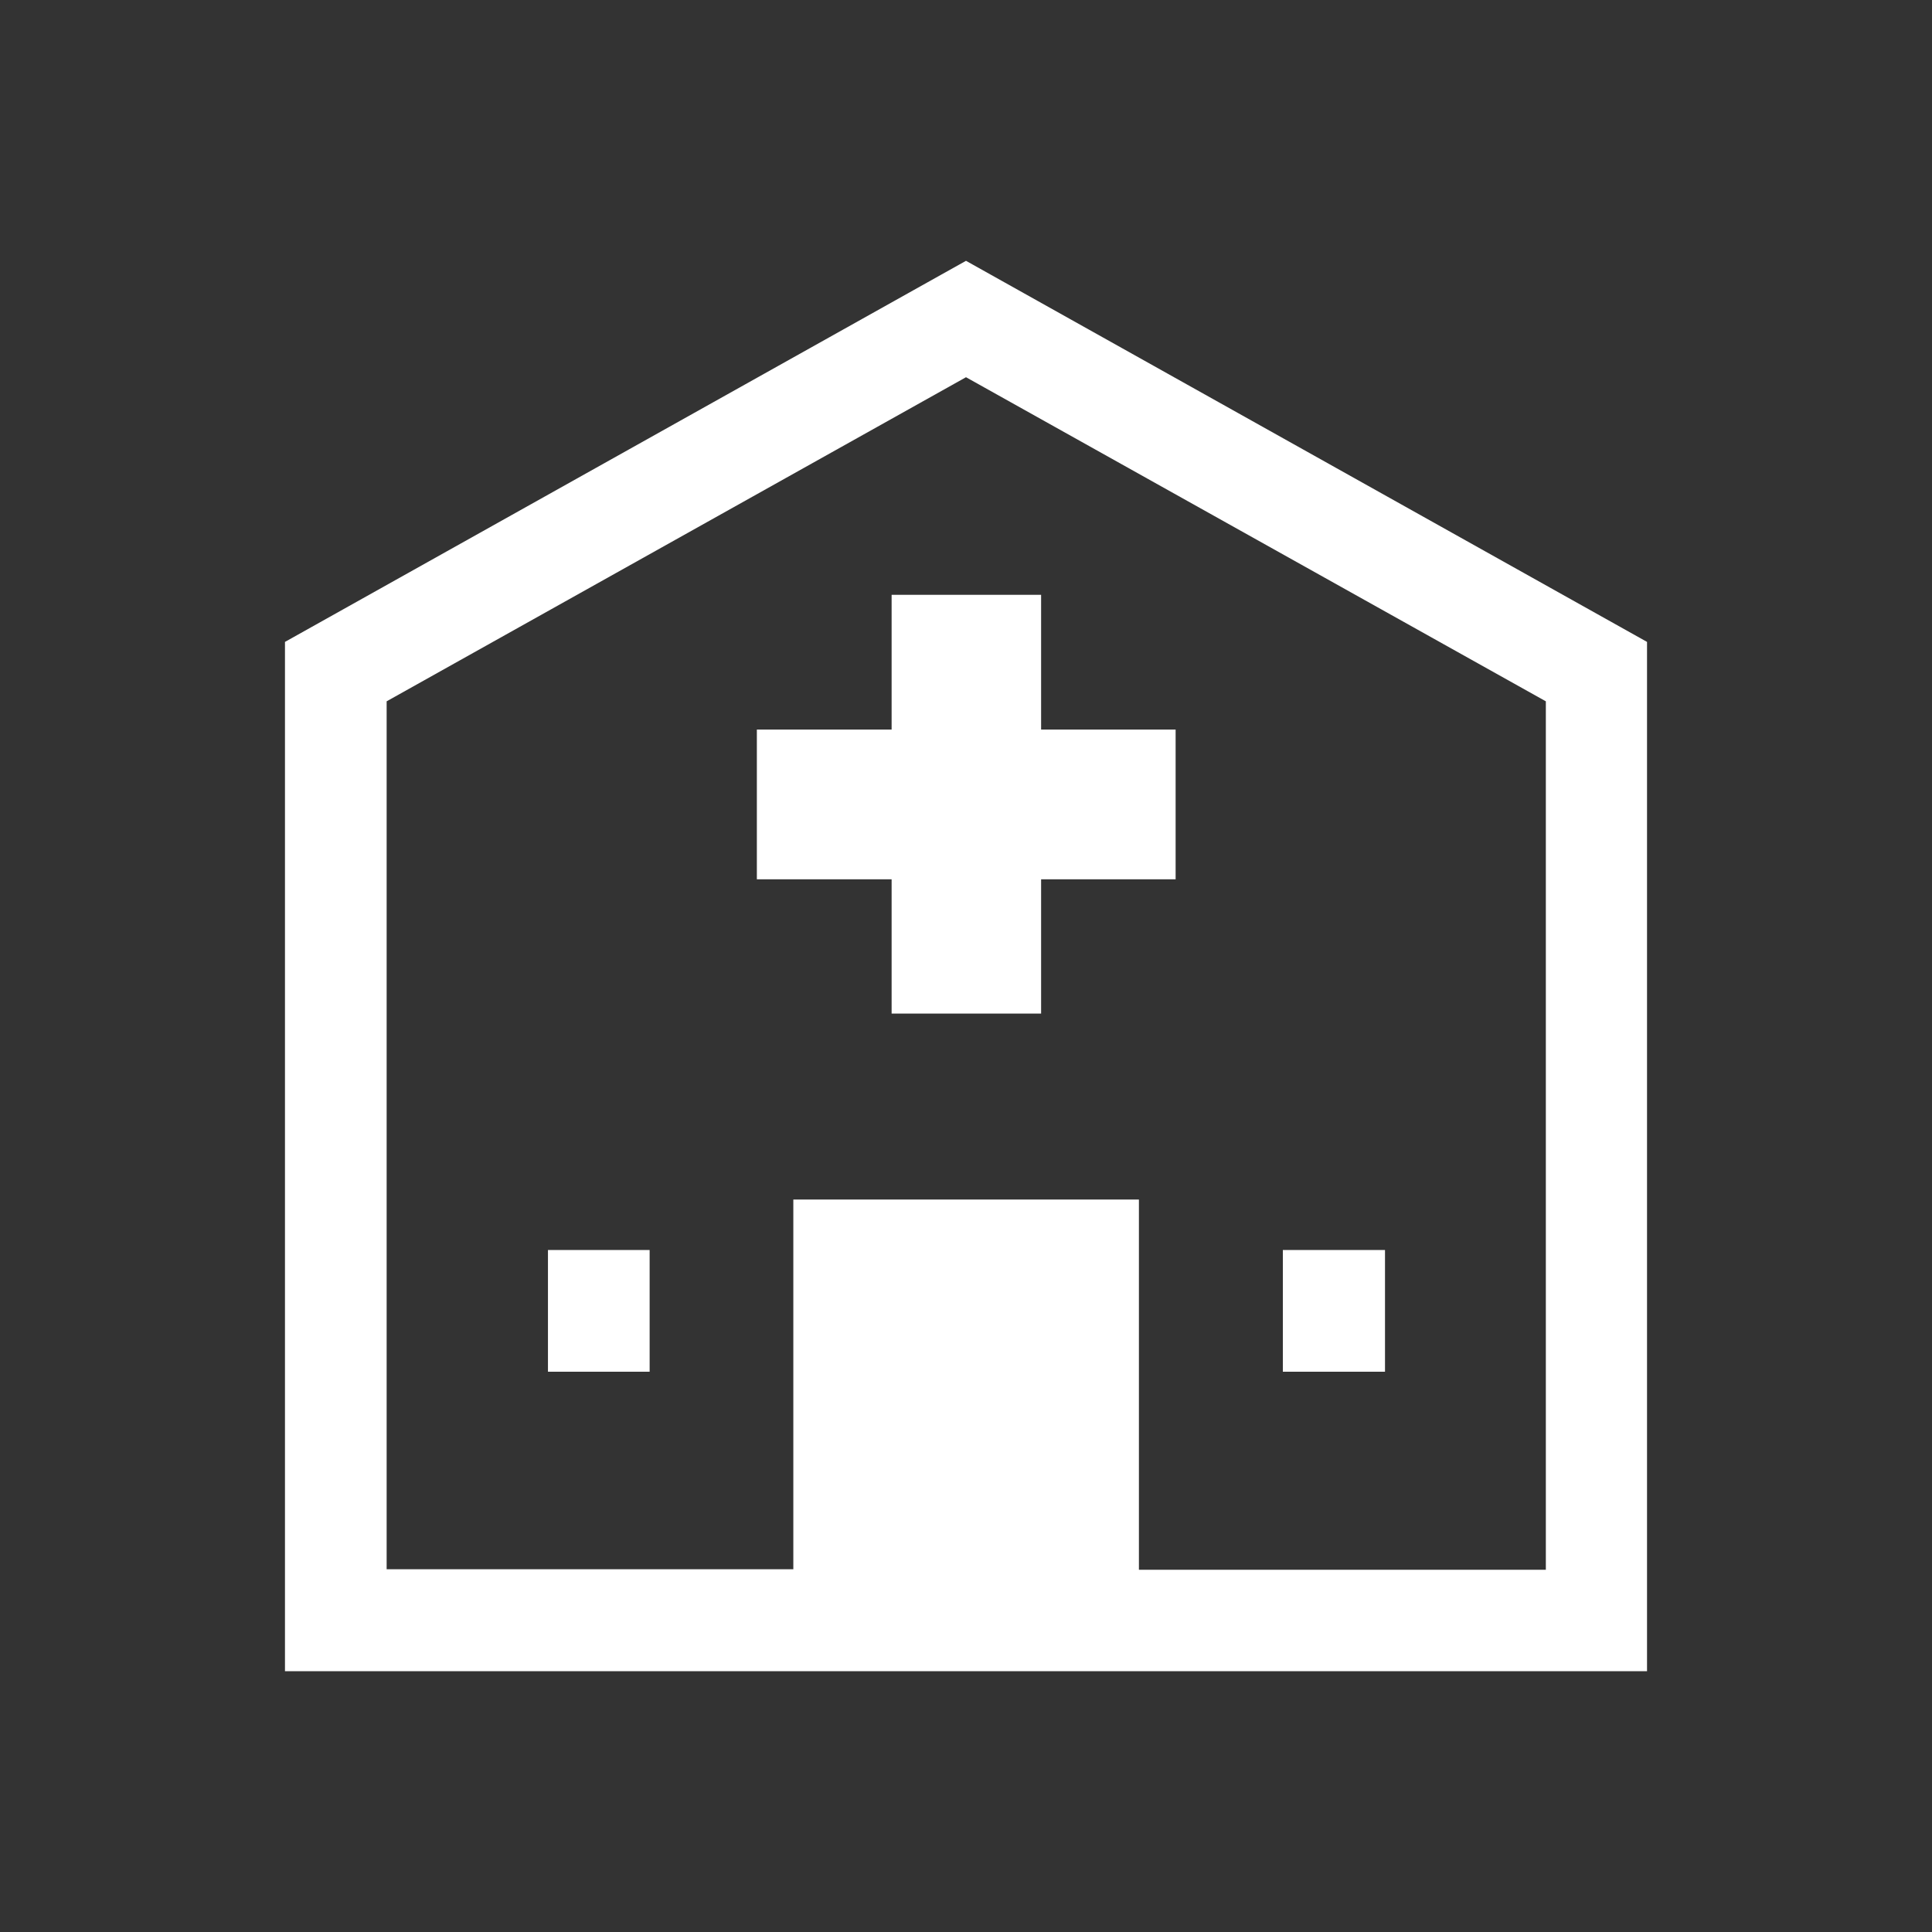
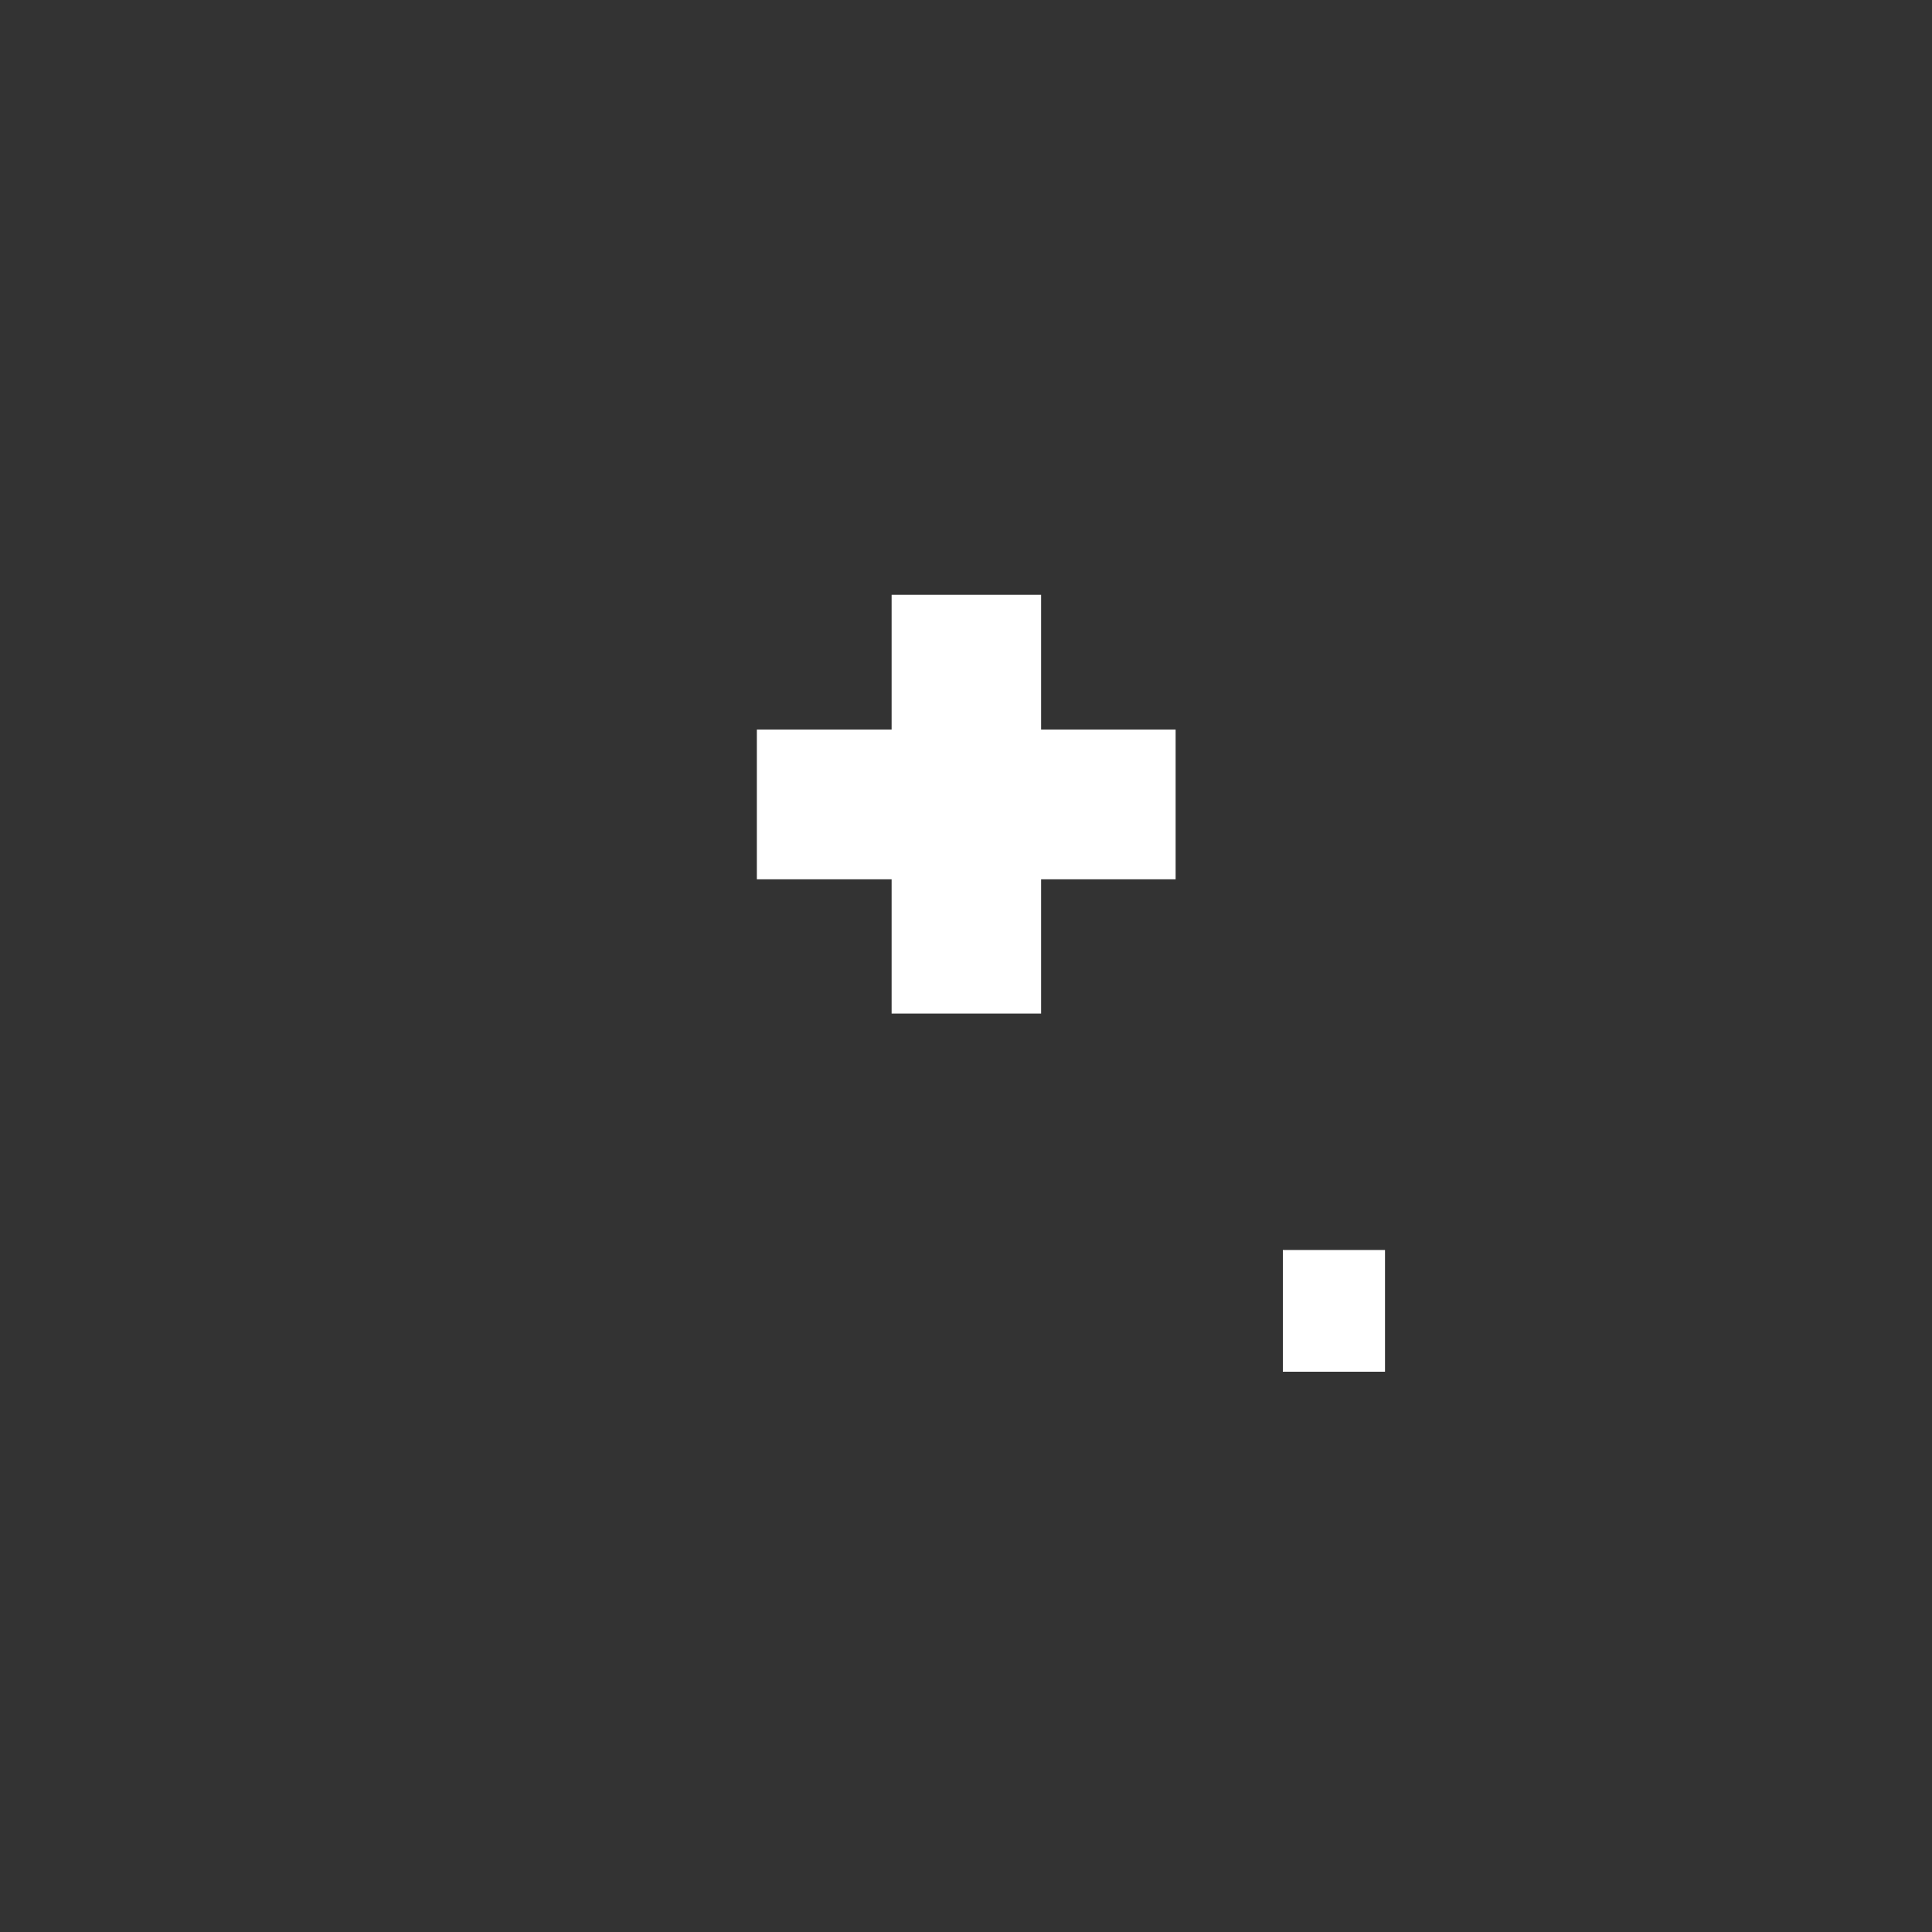
<svg xmlns="http://www.w3.org/2000/svg" version="1.1" x="0px" y="0px" width="8px" height="8px" viewBox="-1.18 -1.08 8 8" enable-background="new -1.18 -1.08 8 8" xml:space="preserve">
  <rect x="-1.18" y="-1.08" width="8" height="8" fill="#333333" stroke="none" />
  <defs>
</defs>
-   <path fill="#FFFFFF" d="M2.82,0L2.718,0.057L0,1.578V5.84h2.357h0.168h0.591h0.168h2.356V1.578L2.82,0z M5.221,5.42H3.536V3.887  H2.105v1.531H0.421V1.824L2.82,0.482l2.401,1.342V5.42L5.221,5.42z" />
-   <rect x="1.089" y="4.096" fill="#FFFFFF" width="0.421" height="0.504" />
  <polygon fill="#FFFFFF" points="2.512,1.383 2.512,1.941 1.954,1.941 1.954,2.561 2.512,2.561 2.512,3.117 3.131,3.117 3.131,2.561  3.688,2.561 3.688,1.941 3.131,1.941 3.131,1.383 " />
  <rect x="4.132" y="4.096" fill="#FFFFFF" width="0.423" height="0.504" />
</svg>